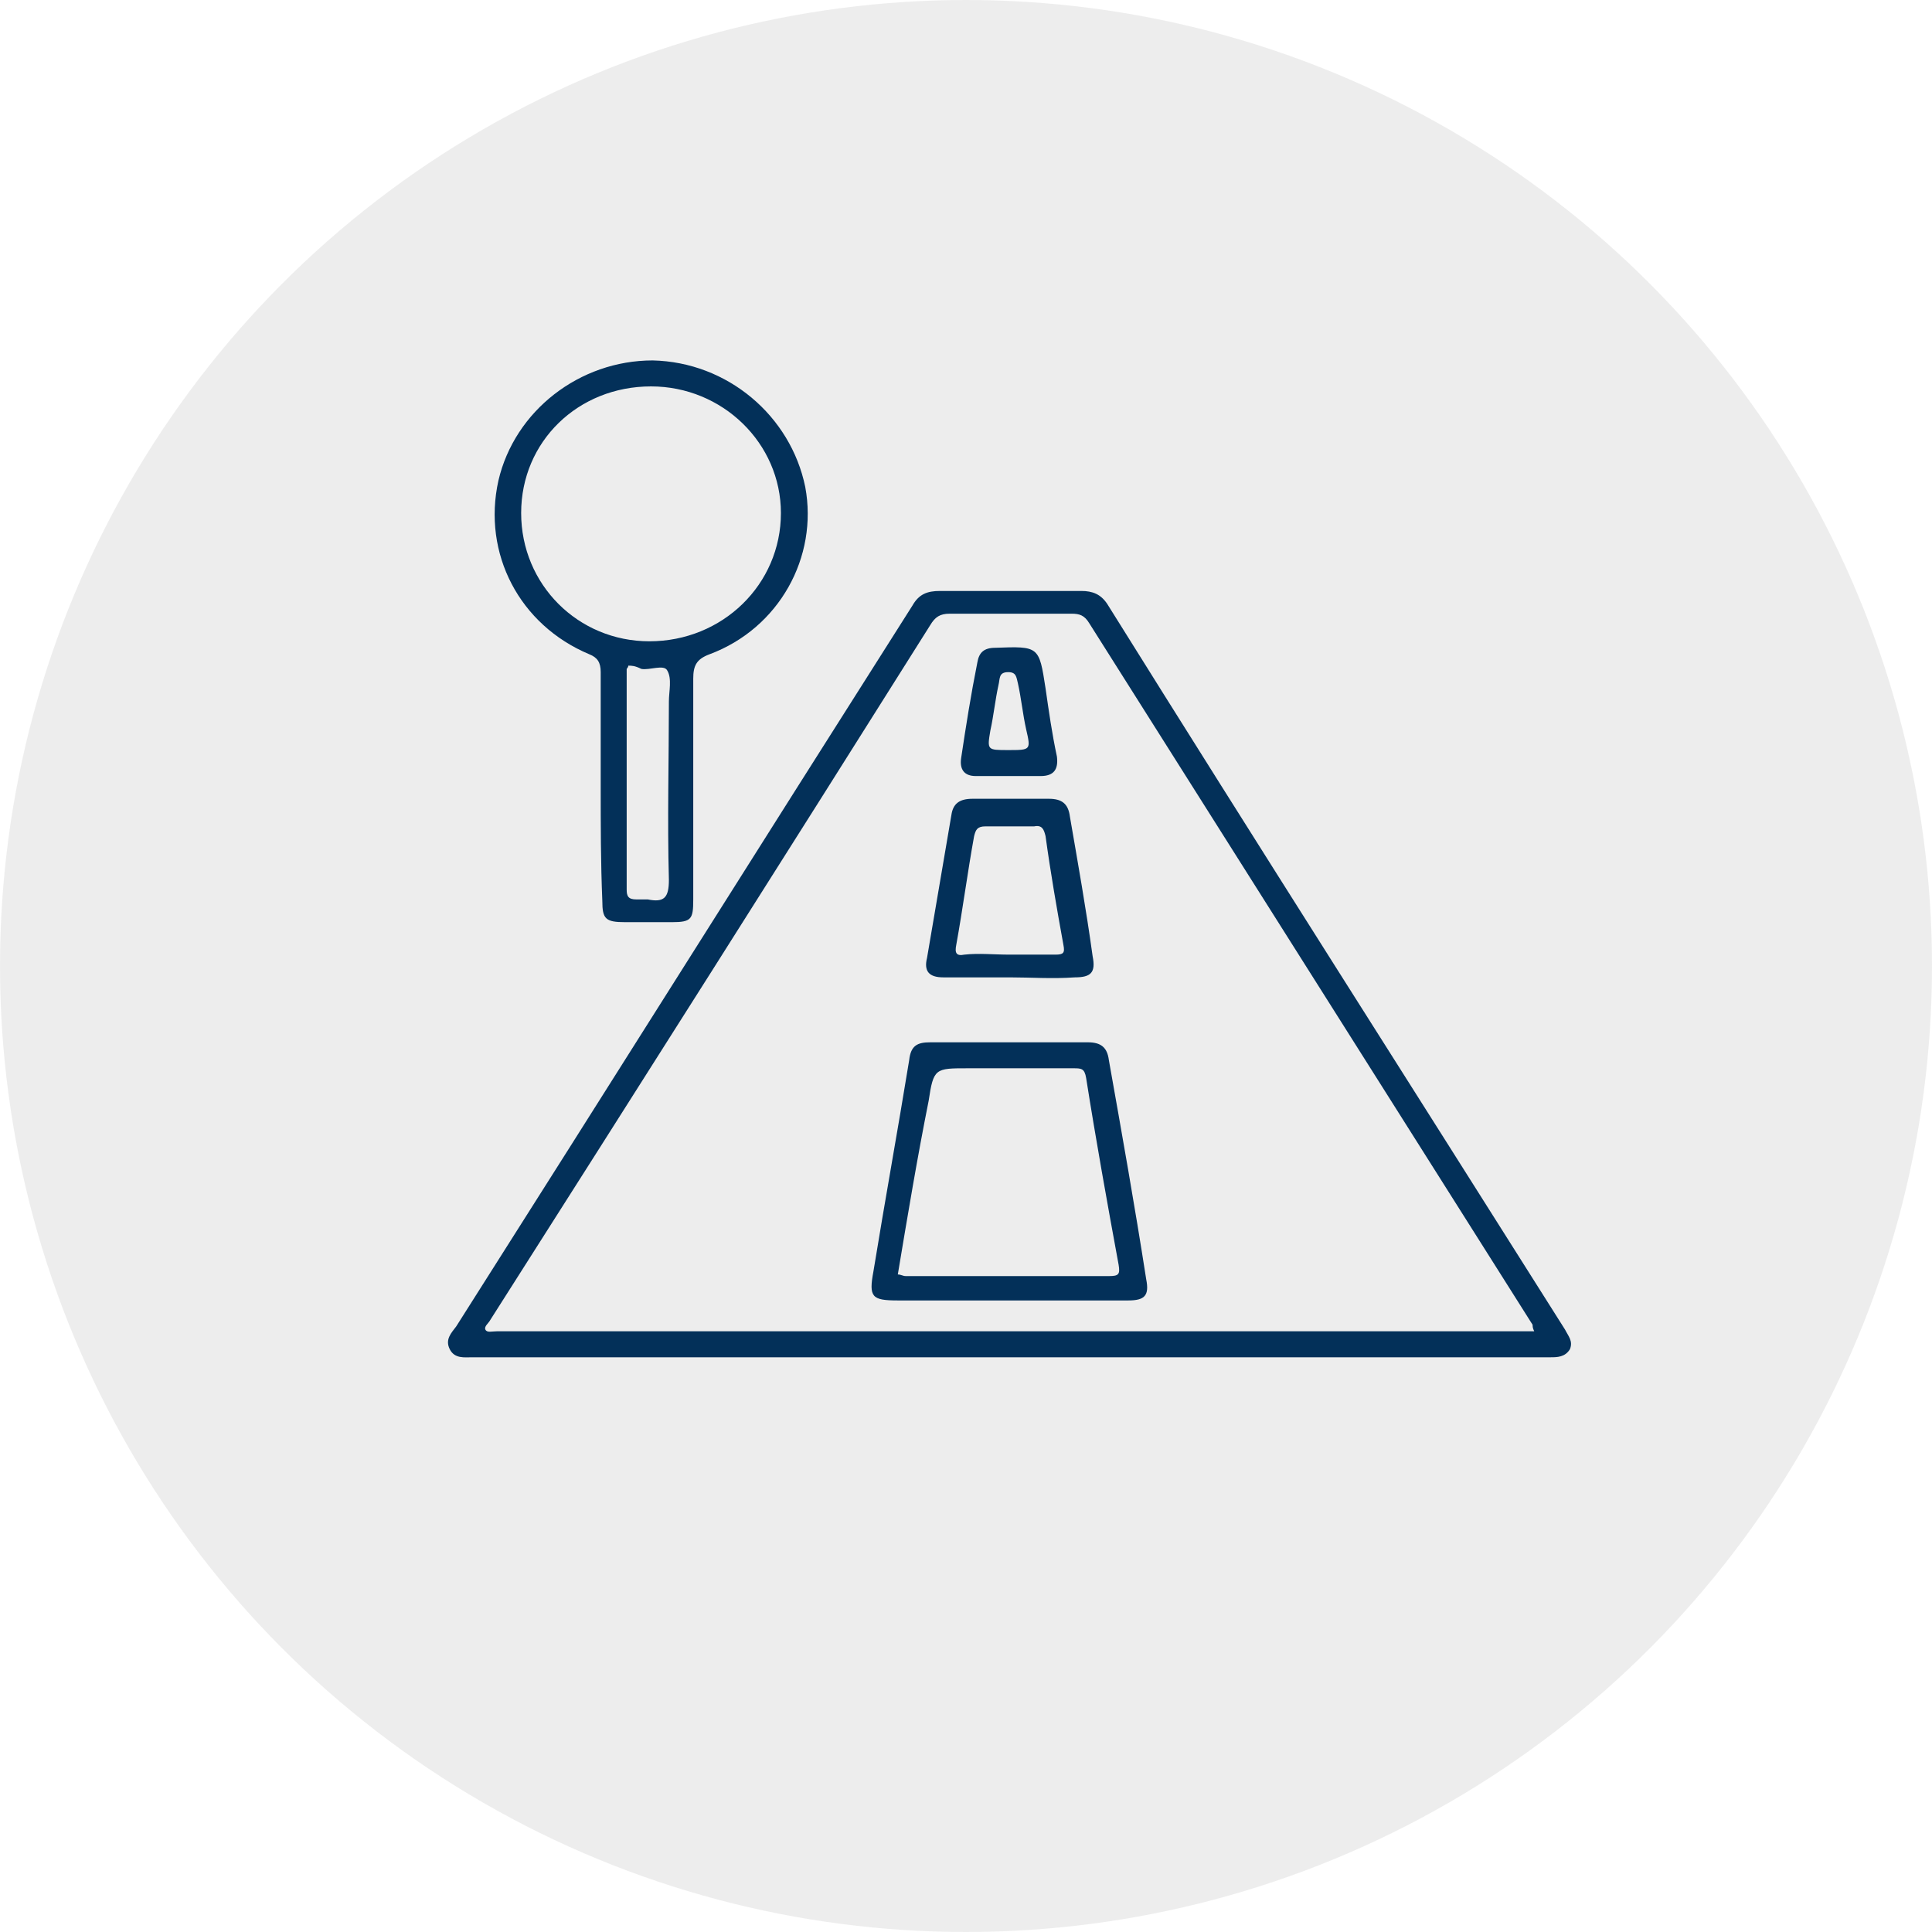
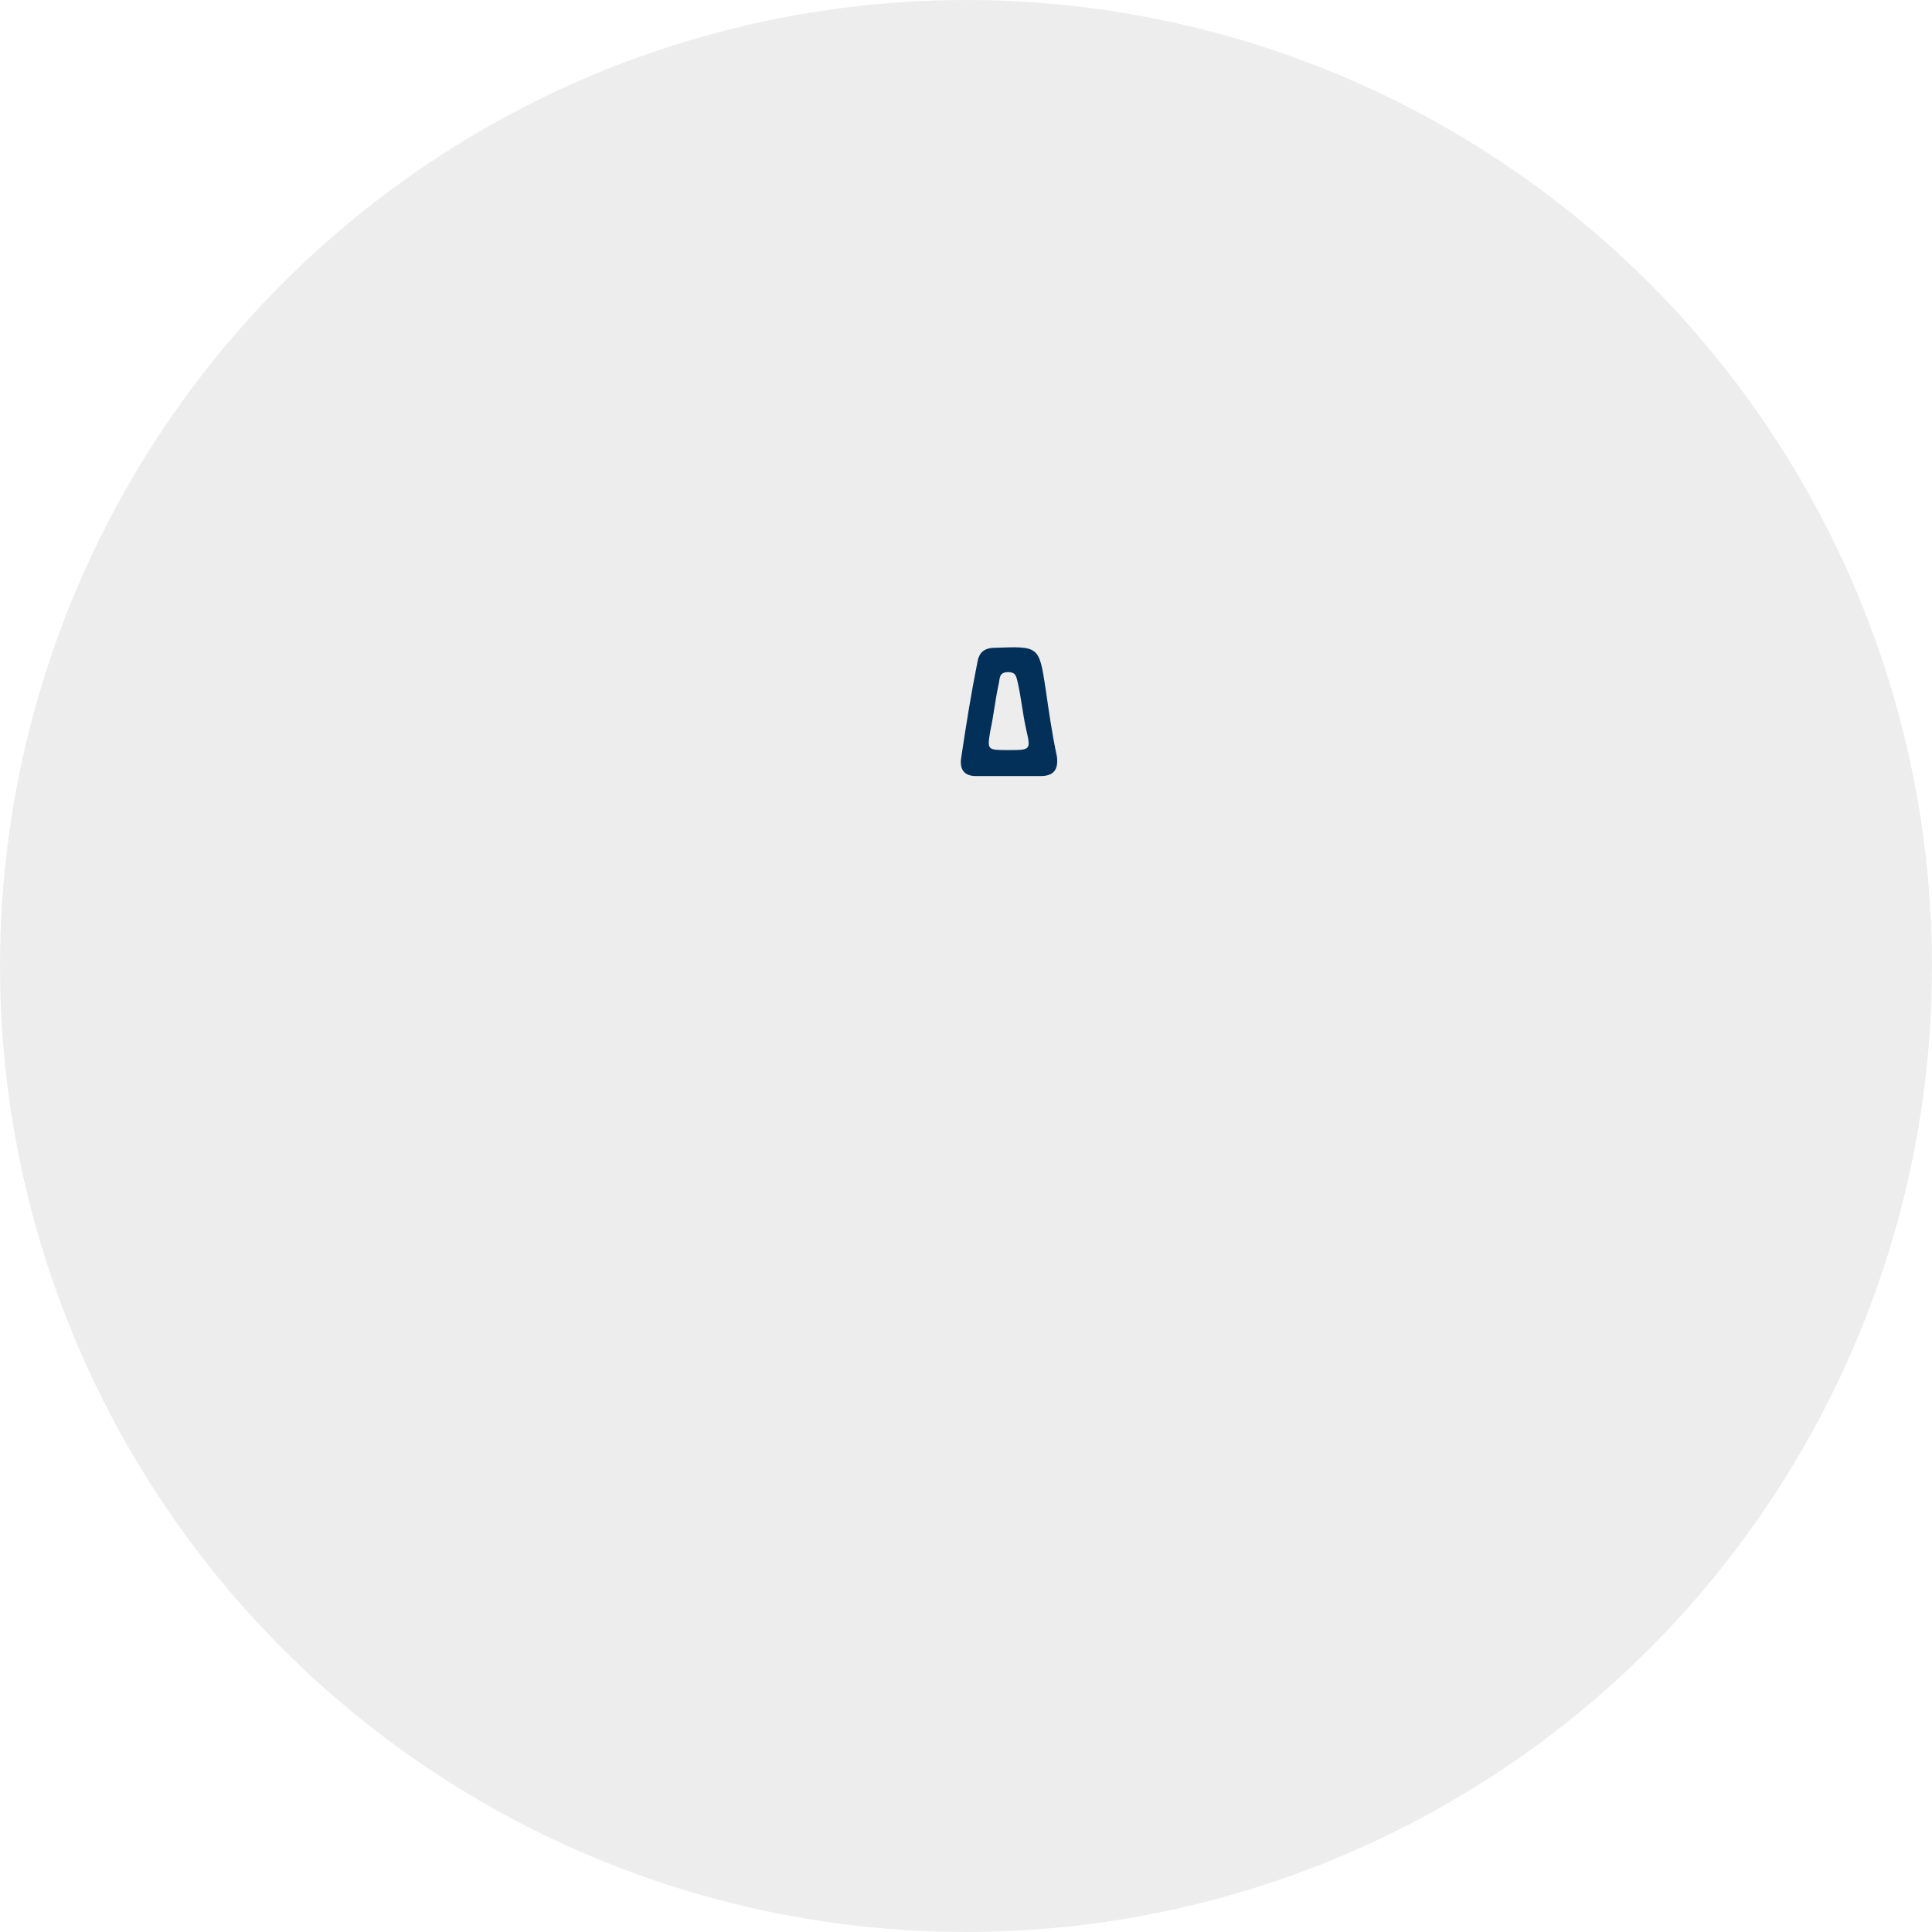
<svg xmlns="http://www.w3.org/2000/svg" version="1.0" x="0px" y="0px" viewBox="0 0 119 119" style="enable-background:new 0 0 119 119;" xml:space="preserve">
  <style type="text/css">
	.st0{fill:url(#SVGID_1_);}
	.st1{opacity:0.6;fill:#00315C;}
	.st2{fill:none;}
	.st3{fill:#FFFFFF;}
	.st4{fill:#80C596;}
	.st5{fill:#008C7B;}
	.st6{fill:none;stroke:#FFFFFF;stroke-width:2;stroke-miterlimit:10;}
	.st7{fill:#535960;}
	.st8{clip-path:url(#SVGID_00000152950196474321517670000011949069523722258343_);}
	.st9{clip-path:url(#SVGID_00000130616710368889592770000003808873582118886825_);}
	.st10{fill:url(#SVGID_00000063593908877191029880000008405951294637663153_);}
	.st11{fill:#00315C;}
	.st12{fill:none;stroke:#008C7B;stroke-width:2;stroke-miterlimit:10;}
	.st13{fill:url(#SVGID_00000066514753545922246410000004522201276977329548_);}
	.st14{fill:url(#SVGID_00000064328663272282577910000007819635078600765117_);}
	.st15{fill:url(#SVGID_00000053536091018442197230000003737620888586331012_);}
	.st16{fill:url(#SVGID_00000075148981747282454210000011778107115982597277_);}
	.st17{clip-path:url(#SVGID_00000057849638026305439670000008697456269277715352_);}
	.st18{clip-path:url(#SVGID_00000039816976272257748500000004424027681590701996_);}
	.st19{fill:url(#SVGID_00000001642264130418210910000018432449601940700840_);}
	.st20{fill:#525961;}
	.st21{fill:#00315C;stroke:#00315C;stroke-width:3;stroke-miterlimit:10;}
	.st22{fill:#4A4B4C;}
	.st23{fill:#7F8080;}
	.st24{fill:#686969;}
	.st25{clip-path:url(#SVGID_00000005947719668227484010000006807478116038799509_);}
	.st26{clip-path:url(#SVGID_00000124129972398855631340000002307167555062134958_);}
	.st27{fill:url(#SVGID_00000051379877142182092760000007940874690348571789_);}
	.st28{fill:url(#SVGID_00000083775282120394065070000016624825135366907824_);}
	.st29{clip-path:url(#SVGID_00000100375296130454131970000001294891685532187290_);}
	.st30{clip-path:url(#SVGID_00000173843629438952129050000013639021098482020257_);}
	.st31{opacity:0.5;fill:#DCDCDD;}
	.st32{fill:#033059;}
	.st33{clip-path:url(#SVGID_00000149353494833170170520000006666463603486604175_);fill:#DCDCDD;}
	
		.st34{clip-path:url(#SVGID_00000149353494833170170520000006666463603486604175_);fill:none;stroke:#9F9D9E;stroke-width:5;stroke-miterlimit:10;}
	.st35{clip-path:url(#SVGID_00000149353494833170170520000006666463603486604175_);fill:#CBCACC;}
	
		.st36{clip-path:url(#SVGID_00000149353494833170170520000006666463603486604175_);fill:none;stroke:#F3E200;stroke-width:5;stroke-miterlimit:10;}
	.st37{clip-path:url(#SVGID_00000149353494833170170520000006666463603486604175_);fill:#8FCFF0;}
	.st38{clip-path:url(#SVGID_00000149353494833170170520000006666463603486604175_);fill:#B5E2C2;}
	.st39{clip-path:url(#SVGID_00000149353494833170170520000006666463603486604175_);fill:#80C596;}
	
		.st40{clip-path:url(#SVGID_00000149353494833170170520000006666463603486604175_);fill:none;stroke:#80C596;stroke-width:5;stroke-miterlimit:10;}
	.st41{clip-path:url(#SVGID_00000149353494833170170520000006666463603486604175_);fill:#00315C;}
	
		.st42{clip-path:url(#SVGID_00000149353494833170170520000006666463603486604175_);fill:#008C7B;stroke:#FFFFFF;stroke-width:0.25;stroke-miterlimit:10;}
	
		.st43{clip-path:url(#SVGID_00000149353494833170170520000006666463603486604175_);fill:#00A298;stroke:#FFFFFF;stroke-width:0.25;stroke-miterlimit:10;}
	
		.st44{clip-path:url(#SVGID_00000149353494833170170520000006666463603486604175_);fill:#00C1B7;stroke:#FFFFFF;stroke-width:0.25;stroke-miterlimit:10;}
	
		.st45{clip-path:url(#SVGID_00000149353494833170170520000006666463603486604175_);fill:#86C200;stroke:#FFFFFF;stroke-width:0.25;stroke-miterlimit:10;}
	
		.st46{clip-path:url(#SVGID_00000149353494833170170520000006666463603486604175_);fill:#0080B0;stroke:#FFFFFF;stroke-width:0.25;stroke-miterlimit:10;}
	
		.st47{clip-path:url(#SVGID_00000149353494833170170520000006666463603486604175_);fill:#00578A;stroke:#FFFFFF;stroke-width:0.25;stroke-miterlimit:10;}
	.st48{opacity:0.39;clip-path:url(#SVGID_00000149353494833170170520000006666463603486604175_);fill:#535252;}
	.st49{clip-path:url(#SVGID_00000149353494833170170520000006666463603486604175_);fill:#66B800;}
	.st50{clip-path:url(#SVGID_00000149353494833170170520000006666463603486604175_);fill:#FAFAFA;}
	.st51{clip-path:url(#SVGID_00000149353494833170170520000006666463603486604175_);fill:none;stroke:#FAFAFA;stroke-miterlimit:10;}
	.st52{clip-path:url(#SVGID_00000149353494833170170520000006666463603486604175_);}
	.st53{clip-path:url(#SVGID_00000149353494833170170520000006666463603486604175_);fill:none;stroke:#00C1B7;stroke-miterlimit:10;}
	.st54{clip-path:url(#SVGID_00000149353494833170170520000006666463603486604175_);fill:none;stroke:#00A298;stroke-miterlimit:10;}
	.st55{clip-path:url(#SVGID_00000149353494833170170520000006666463603486604175_);fill:none;stroke:#008C7B;stroke-miterlimit:10;}
	.st56{fill:#8A8A8A;}
	.st57{fill:#E7E7E8;}
	.st58{fill:#525252;}
	.st59{clip-path:url(#SVGID_00000149353494833170170520000006666463603486604175_);fill:#FFFFFF;}
	.st60{fill:#007DC3;}
	.st61{fill:#E7DD00;}
	.st62{fill:#00A8DF;}
	.st63{fill:#D50000;}
	.st64{fill:#64B92B;}
	.st65{fill:#FF8B00;}
	.st66{fill:#FFFAFF;}
	.st67{display:none;}
	.st68{display:inline;}
	.st69{clip-path:url(#SVGID_00000088090782788302345090000008501149506323509131_);}
	.st70{fill:url(#SVGID_00000148658025978146807500000018323056174256960407_);}
</style>
  <g id="Capa_1">
</g>
  <g id="Capa_2">
</g>
  <g id="Capa_3">
</g>
  <g id="Capa_4">
</g>
  <g id="Capa_5">
</g>
  <g id="Capa_6">
</g>
  <g id="Capa_7">
</g>
  <g id="Capa_8">
</g>
  <g id="Capa_9">
</g>
  <g id="Capa_10">
</g>
  <g id="Capa_11">
</g>
  <g id="Capa_12">
</g>
  <g id="Capa_13">
</g>
  <g id="Capa_14">
</g>
  <g id="Capa_15">
</g>
  <g id="Capa_16">
</g>
  <g id="Capa_17">
</g>
  <g id="Capa_18">
</g>
  <g id="Capa_19">
    <circle class="st31" cx="59.5" cy="59.5" r="59.5" />
    <g>
-       <path class="st32" d="M62.1,83.6c-11,0-22,0-33,0c-0.5,0-1.1,0.1-1.4-0.5c-0.3-0.6,0.1-1,0.4-1.4c9.4-14.8,18.7-29.6,28.1-44.4    c0.4-0.7,0.9-0.9,1.7-0.9c2.9,0,5.8,0,8.7,0c0.7,0,1.2,0.2,1.6,0.8C77.5,52.1,87,67,96.4,81.9c0.2,0.4,0.5,0.7,0.3,1.2    c-0.3,0.5-0.8,0.5-1.2,0.5C84.4,83.6,73.2,83.6,62.1,83.6 M94.5,82c-0.1-0.2-0.1-0.3-0.1-0.4c-9.1-14.4-18.2-28.8-27.3-43.2    c-0.3-0.5-0.6-0.6-1.1-0.6c-2.5,0-5,0-7.5,0c-0.6,0-0.9,0.2-1.2,0.7c-9,14.3-18,28.5-27.1,42.8c-0.1,0.2-0.4,0.4-0.3,0.6    c0.1,0.2,0.4,0.1,0.7,0.1c0.1,0,0.3,0,0.4,0c20.8,0,41.7,0,62.5,0H94.5z" />
-       <path class="st32" d="M37,48.4c0-2.3,0-4.7,0-7c0-0.6-0.2-0.9-0.7-1.1c-4.3-1.8-6.6-6.2-5.6-10.7c1-4.3,5-7.4,9.5-7.4    c4.6,0.1,8.5,3.4,9.4,7.8c0.8,4.3-1.6,8.7-5.9,10.3c-0.8,0.3-1,0.7-1,1.5c0,4.5,0,9.1,0,13.6c0,1.2-0.1,1.4-1.3,1.4    c-1,0-2,0-2.9,0c-1.2,0-1.4-0.2-1.4-1.3C37,53.1,37,50.8,37,48.4 M40.1,23.8c-4.5,0-8,3.4-8,7.8c0,4.4,3.5,7.9,7.9,7.9    c4.5,0,8.1-3.5,8.1-7.9C48.1,27.3,44.5,23.8,40.1,23.8 M38.7,41c0,0.1-0.1,0.2-0.1,0.2c0,4.5,0,9.1,0,13.6c0,0.4,0.1,0.6,0.6,0.6    c0.2,0,0.5,0,0.7,0c1,0.2,1.3-0.1,1.3-1.2c-0.1-3.7,0-7.4,0-11c0-0.6,0.2-1.4-0.1-1.9c-0.2-0.4-1.1,0-1.6-0.1    C39.1,41,38.9,41,38.7,41" />
-       <path class="st32" d="M62.1,80.1c-2.3,0-4.5,0-6.8,0c-1.6,0-1.8-0.2-1.5-1.8c0.7-4.3,1.5-8.7,2.2-13c0.1-0.9,0.5-1.1,1.3-1.1    c3.2,0,6.4,0,9.7,0c0.8,0,1.2,0.3,1.3,1.1c0.8,4.5,1.6,9,2.3,13.5c0.2,1-0.1,1.3-1.1,1.3C67,80.1,64.6,80.1,62.1,80.1 M55.3,78.5    c0.2,0,0.3,0.1,0.5,0.1c4.2,0,8.3,0,12.5,0c0.6,0,0.7-0.1,0.6-0.7c-0.7-3.8-1.4-7.7-2-11.5c-0.1-0.6-0.3-0.6-0.8-0.6    c-2.2,0-4.3,0-6.5,0c-2,0-2.1,0-2.4,2C56.5,71.3,55.9,74.9,55.3,78.5" />
-       <path class="st32" d="M62.2,60.2c-1.4,0-2.7,0-4.1,0c-0.9,0-1.2-0.4-1-1.2c0.5-2.9,1-5.9,1.5-8.8c0.1-0.7,0.5-1,1.3-1    c1.6,0,3.1,0,4.7,0c0.8,0,1.2,0.3,1.3,1.1c0.5,2.9,1,5.7,1.4,8.6c0.2,1-0.1,1.3-1.1,1.3C64.8,60.3,63.5,60.2,62.2,60.2 M62.2,58.8    c0.9,0,1.9,0,2.8,0c0.5,0,0.6-0.1,0.5-0.6c-0.4-2.2-0.8-4.5-1.1-6.7c-0.1-0.4-0.2-0.7-0.7-0.6c-1,0-2,0-3,0    c-0.5,0-0.6,0.2-0.7,0.6c-0.4,2.2-0.7,4.5-1.1,6.7c-0.1,0.5,0,0.7,0.5,0.6C60.3,58.7,61.2,58.8,62.2,58.8" />
      <path class="st32" d="M62.1,47.8c-0.7,0-1.4,0-2,0c-0.7,0-1-0.4-0.9-1.1c0.3-2,0.6-3.9,1-5.9c0.1-0.6,0.4-0.9,1.1-0.9    c2.7-0.1,2.7-0.1,3.1,2.5c0.2,1.4,0.4,2.8,0.7,4.2c0.1,0.8-0.2,1.2-1,1.2C63.5,47.8,62.8,47.8,62.1,47.8L62.1,47.8z M62.1,46.2    c1.4,0,1.4,0,1.1-1.3c-0.2-0.9-0.3-1.9-0.5-2.8c-0.1-0.4-0.1-0.7-0.6-0.7c-0.6,0-0.5,0.4-0.6,0.8c-0.2,0.9-0.3,1.9-0.5,2.8    C60.8,46.2,60.8,46.2,62.1,46.2" />
    </g>
  </g>
  <g id="Capa_20">
</g>
  <g id="Capa_21">
</g>
  <g id="Capa_22">
</g>
</svg>